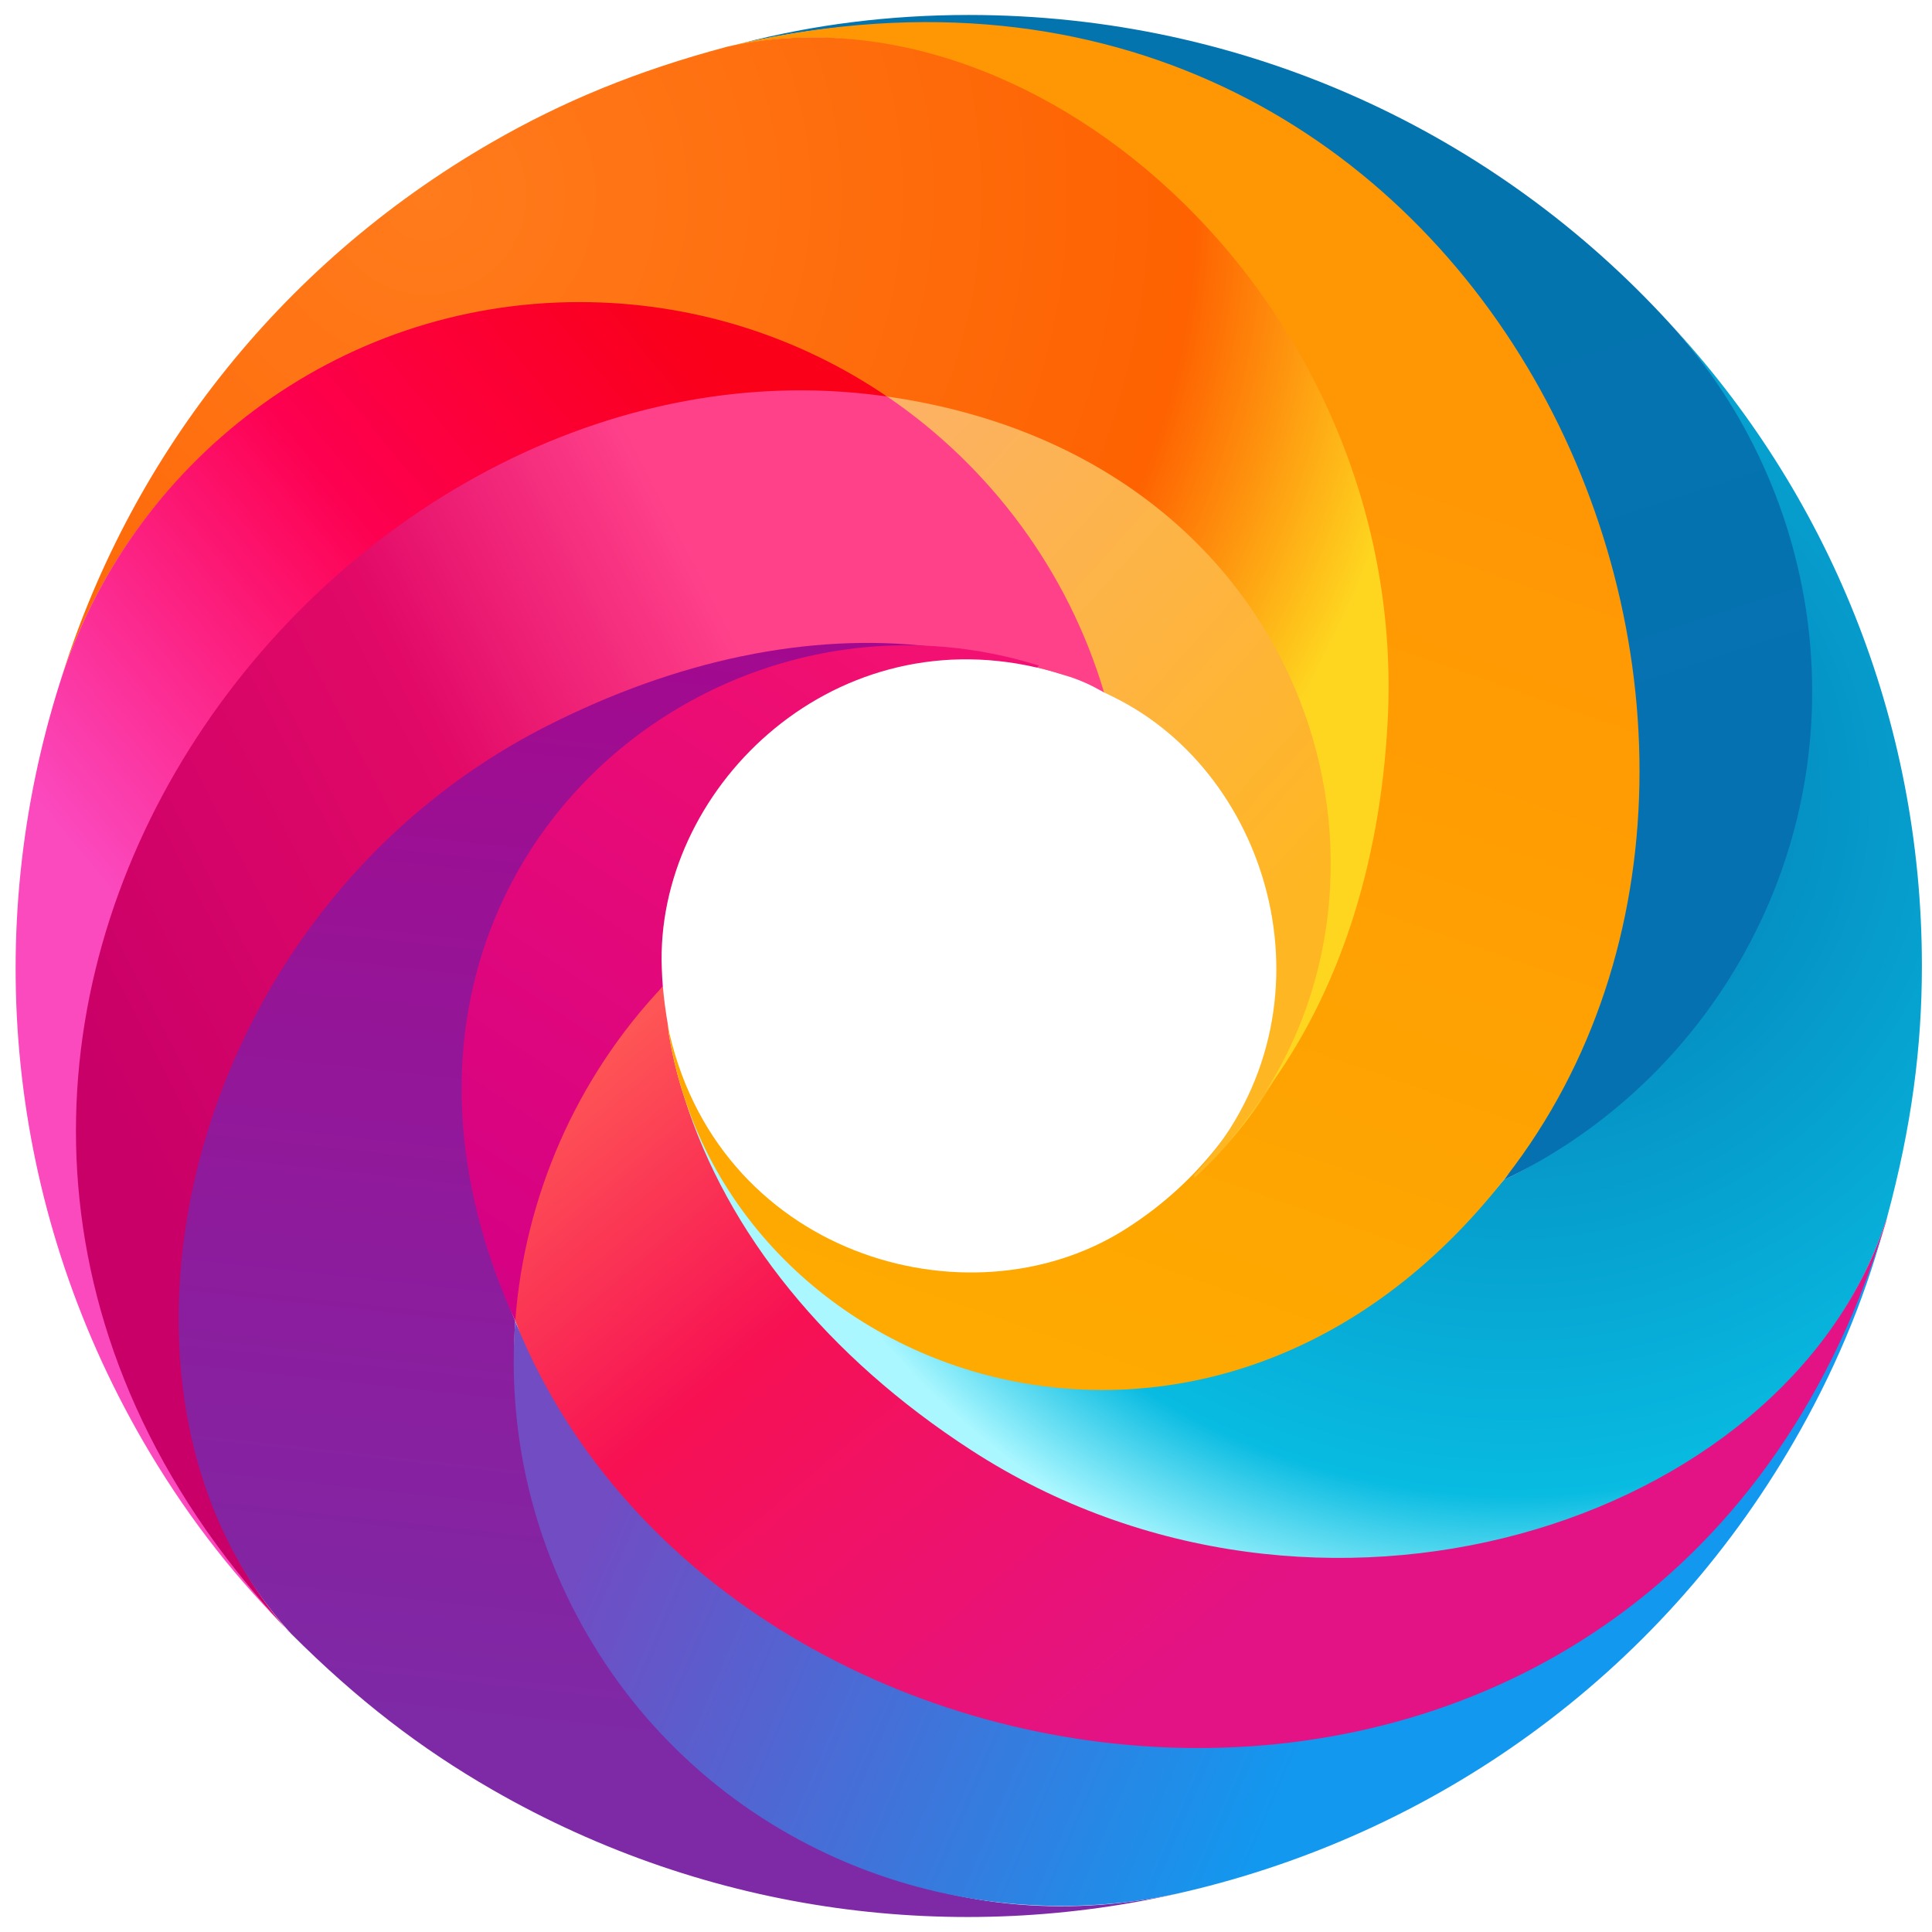
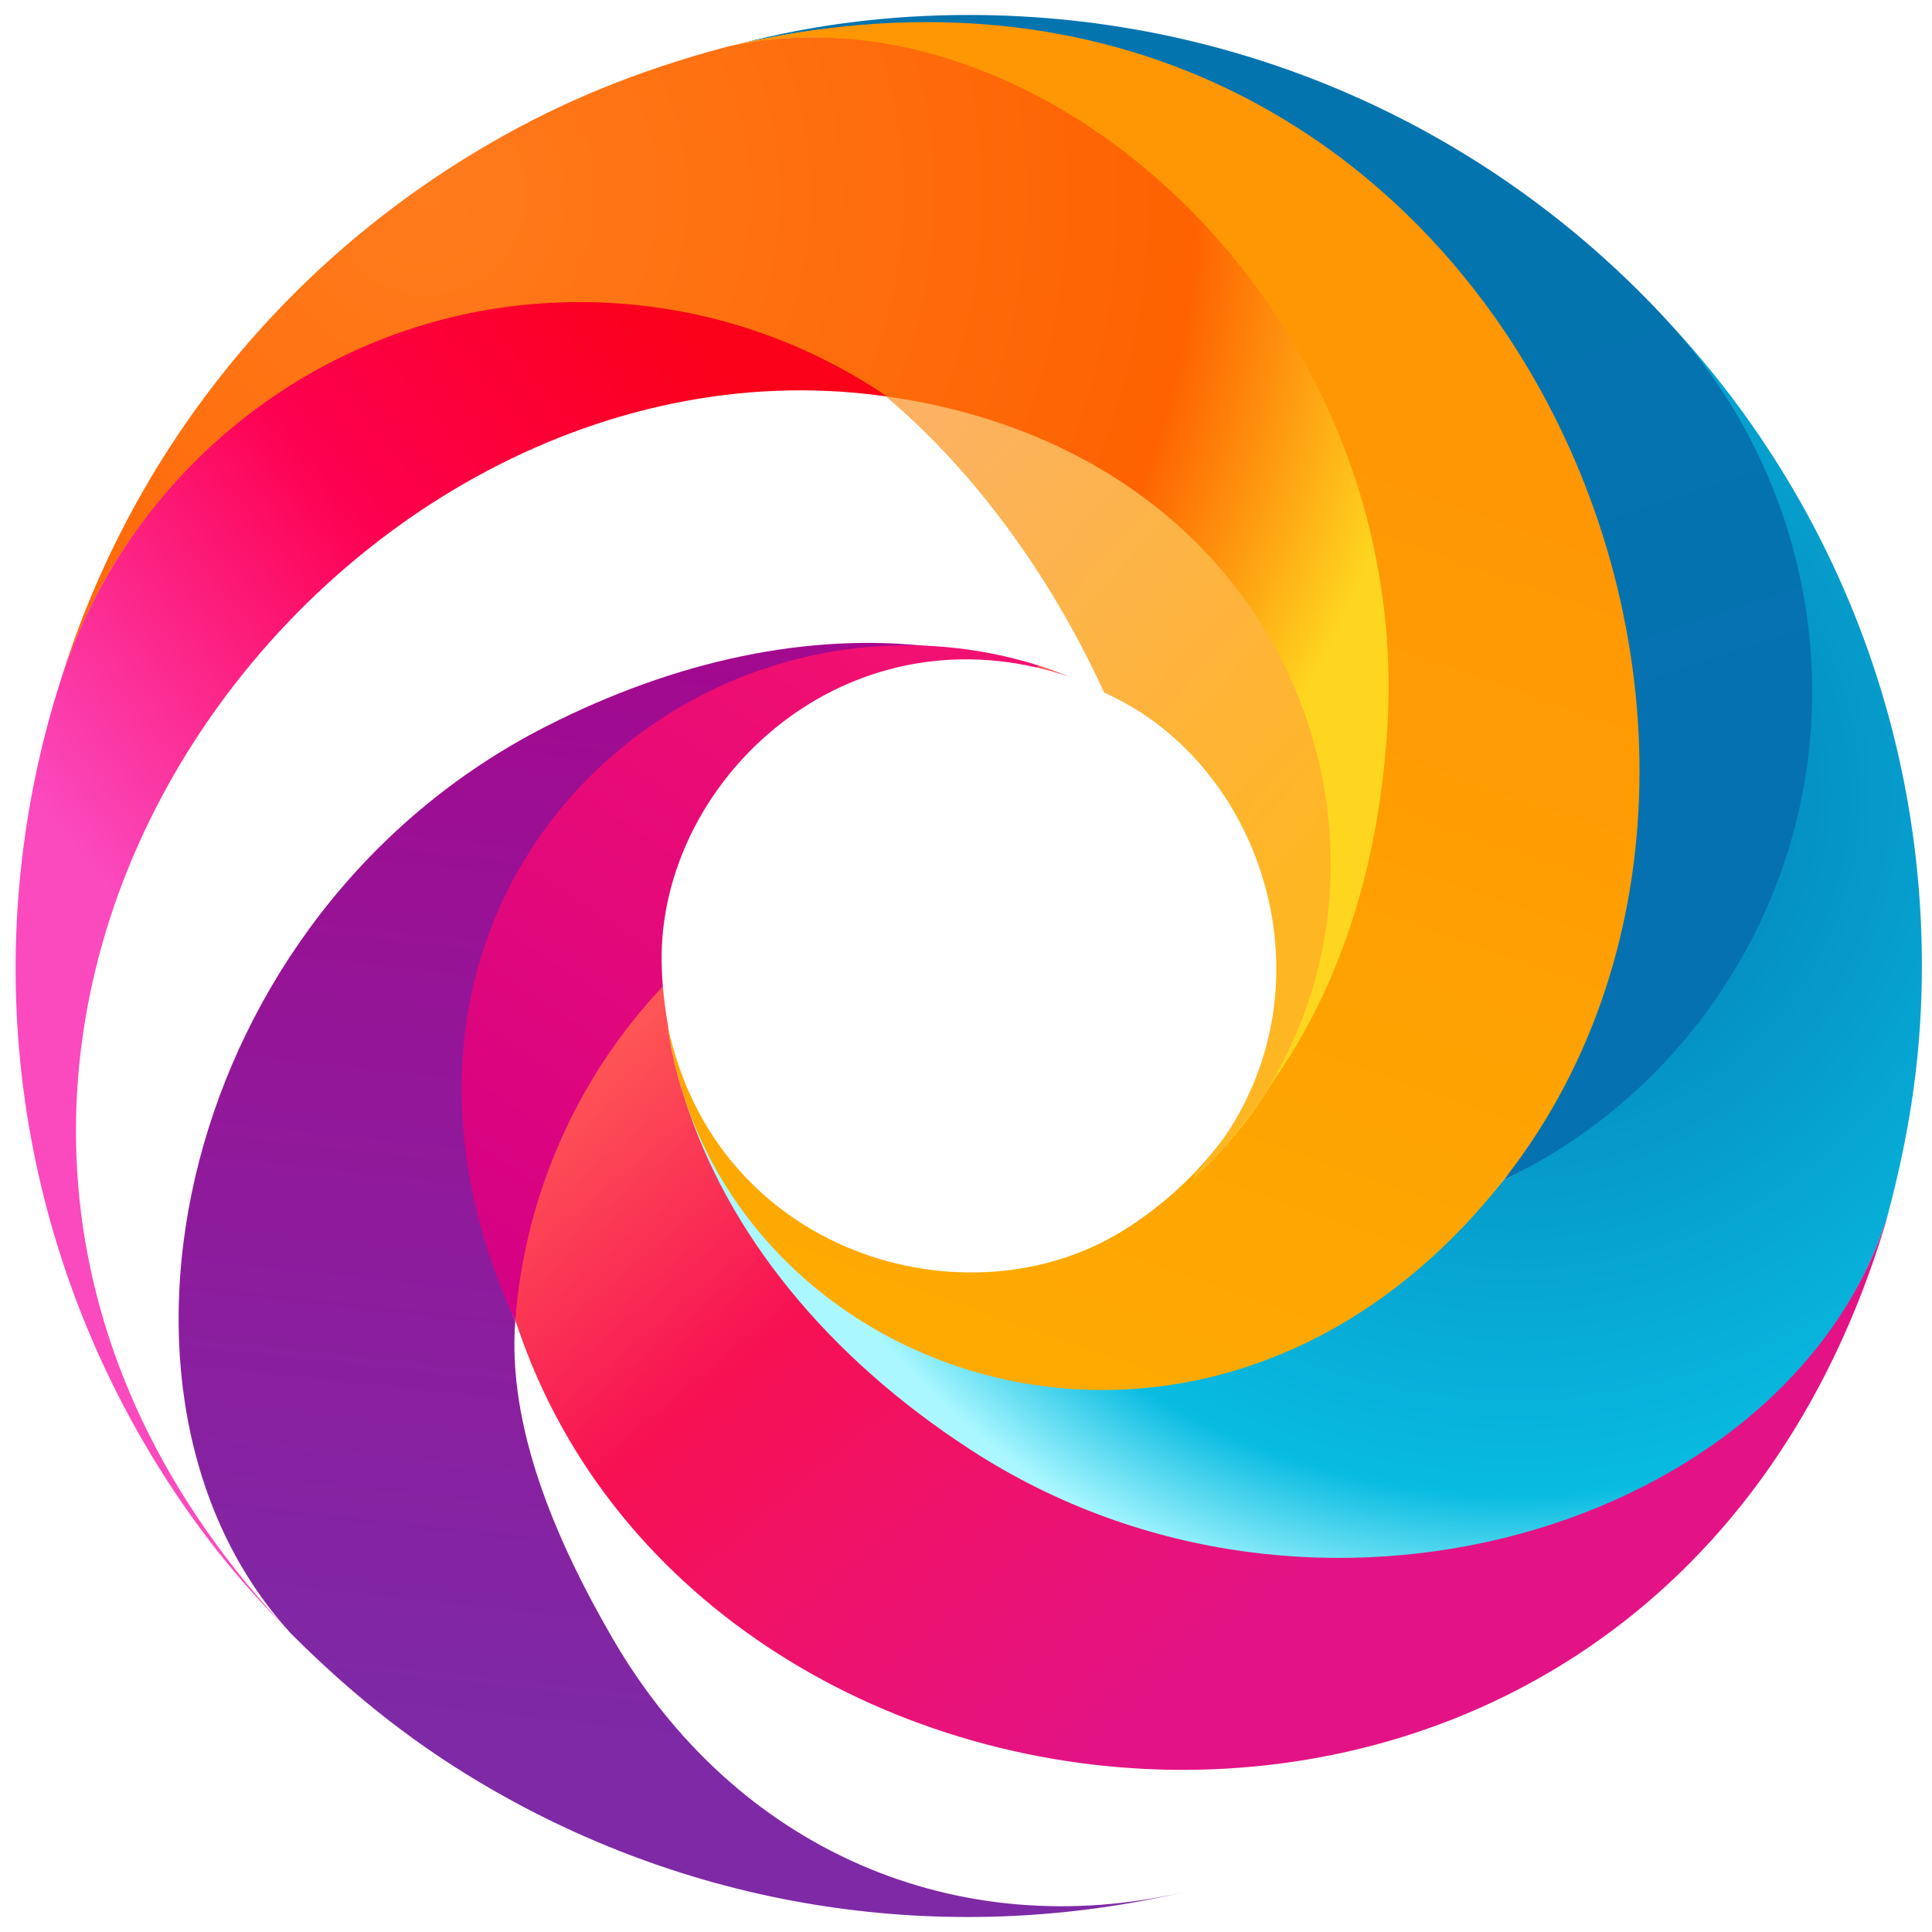
<svg xmlns="http://www.w3.org/2000/svg" width="39" height="39" viewBox="0 0 39 39" fill="none">
  <path fill-rule="evenodd" clip-rule="evenodd" d="M19.609 29.782C16.693 27.893 14.673 24.888 13.815 22.155C15.86 28.112 24.843 30.424 30.351 23.823C32.282 22.896 33.456 21.4 34.608 19.41C37.061 15.171 36.838 9.968 33.705 6.527C36.871 9.931 38.796 14.492 38.796 19.498C38.796 21.142 38.589 22.738 38.094 24.571C36.139 30.75 26.625 34.326 19.609 29.782Z" fill="url(#paint0_radial_2030_145)" />
  <path fill-rule="evenodd" clip-rule="evenodd" d="M30.411 23.746C36.386 14.622 29.41 -2.345 14.96 0.877C16.427 0.494 17.968 0.302 19.555 0.302C25.157 0.302 30.203 2.695 33.705 6.527C36.838 9.968 37.569 15.171 35.116 19.41C33.964 21.4 32.283 22.896 30.351 23.823C30.372 23.798 30.391 23.773 30.411 23.746Z" fill="url(#paint1_linear_2030_145)" />
  <path fill-rule="evenodd" clip-rule="evenodd" d="M10.438 26.754C10.426 26.724 10.414 26.694 10.402 26.664C10.305 24.152 11.216 21.762 13.381 19.913C13.401 20.152 13.434 20.413 13.49 20.733C13.481 20.712 13.476 20.688 13.471 20.663C13.472 20.671 13.474 20.679 13.493 20.765C13.494 20.835 13.507 20.904 13.519 20.972C13.59 21.38 13.689 21.774 13.815 22.155C14.673 24.888 16.693 27.387 19.609 29.276C26.576 33.788 36.009 30.792 38.053 24.698C38.067 24.656 38.081 24.613 38.094 24.571L38.104 24.534C38.093 24.568 38.072 24.678 38.056 24.717C33.438 39.973 14.244 38.142 10.438 26.754ZM20.935 13.476C20.947 13.462 20.96 13.45 20.973 13.436C21.177 13.503 21.382 13.577 21.585 13.66C21.367 13.587 21.149 13.525 20.935 13.476Z" fill="url(#paint2_linear_2030_145)" />
  <path fill-rule="evenodd" clip-rule="evenodd" d="M13.471 20.663C14.41 25.316 19.522 26.82 22.696 24.826C25.859 22.837 26.762 19.102 26.999 14.563C27.435 6.242 21.051 -0.436 14.717 0.939L14.959 0.877C29.928 -2.481 37.502 14.609 30.411 23.746C24.489 31.379 14.466 27.958 13.471 20.663Z" fill="url(#paint3_linear_2030_145)" />
  <path fill-rule="evenodd" clip-rule="evenodd" d="M17.895 8.015C17.931 8.018 17.887 7.965 17.922 7.969C27.334 8.961 29.435 18.902 24.114 23.775C24.109 23.757 24.104 23.739 24.099 23.723C27.057 20.562 25.772 15.801 22.615 14.141C22.509 14.085 22.401 14.031 22.287 13.978C21.181 11.554 19.6 9.448 17.895 8.015Z" fill="url(#paint4_linear_2030_145)" />
-   <path fill-rule="evenodd" clip-rule="evenodd" d="M5.826 32.933C-5.047 21.576 5.828 6.231 17.713 7.928C17.745 7.933 17.876 7.999 17.908 8.004C19.984 9.416 21.556 11.519 22.287 13.978C22 13.815 21.826 13.743 21.647 13.68C18.313 12.57 14.477 13.016 11.041 14.724C3.711 18.489 1.575 28.188 5.872 32.99C5.855 32.973 5.838 32.955 5.826 32.933Z" fill="url(#paint5_linear_2030_145)" />
  <path fill-rule="evenodd" clip-rule="evenodd" d="M25.53 22.061C28.742 17.051 26.127 9.177 17.906 8.004C15.644 7.104 13.545 6.43 11.697 6.152C6.775 6.152 2.612 9.352 1.203 13.801C2.568 9.344 5.571 5.383 9.932 2.871C11.359 2.049 12.848 1.431 14.686 0.941C21.027 -0.459 28.45 6.227 28.012 14.56C27.859 17.494 27.005 20.091 25.53 22.061C25.299 22.436 25.03 22.791 24.729 23.127C25.026 22.804 25.305 22.461 25.53 22.061Z" fill="url(#paint6_radial_2030_145)" />
  <path fill-rule="evenodd" clip-rule="evenodd" d="M2.889 29.094C0.096 24.268 -0.355 18.73 1.203 13.801C2.612 9.352 6.775 6.098 11.697 6.098C13.999 6.098 16.137 6.801 17.906 8.004C17.875 8 17.844 7.995 17.812 7.991C6.335 6.434 -4.714 21.523 5.686 32.776C4.62 31.7 3.683 30.464 2.889 29.094Z" fill="url(#paint7_linear_2030_145)" />
  <path fill-rule="evenodd" clip-rule="evenodd" d="M9.93 36.123C8.503 35.301 7.222 34.324 5.878 32.98C1.492 28.201 3.584 18.446 11.036 14.657C13.66 13.323 16.342 12.763 18.79 13.052C12.834 12.782 7.304 18.98 10.401 26.671C10.242 28.801 11.207 31.071 12.358 33.059C14.848 37.363 19.335 39.256 23.928 38.188C19.349 39.263 14.343 38.665 9.93 36.123Z" fill="url(#paint8_linear_2030_145)" />
-   <path fill-rule="evenodd" clip-rule="evenodd" d="M11.85 32.987C10.7 30.999 10.241 28.801 10.401 26.671C10.412 26.699 10.423 26.727 10.435 26.755C14.821 37.449 33.444 39.451 38.013 24.84C37.612 26.298 37.007 27.726 36.214 29.097C33.452 33.871 28.939 37.013 23.928 38.188C19.335 39.256 14.341 37.291 11.85 32.987Z" fill="url(#paint9_linear_2030_145)" />
  <path fill-rule="evenodd" clip-rule="evenodd" d="M10.401 26.664C6.455 17.989 14.056 11.268 20.972 13.436C20.959 13.45 20.947 13.462 20.934 13.476C16.711 12.499 13.221 15.991 13.359 19.549C13.363 19.669 13.37 19.788 13.38 19.913C11.622 21.772 10.589 24.172 10.401 26.664Z" fill="url(#paint10_linear_2030_145)" />
  <defs>
    <radialGradient id="paint0_radial_2030_145" cx="0" cy="0" r="1" gradientTransform="matrix(-8.715 14.551 14.586 8.693 30.611 16.013)" gradientUnits="userSpaceOnUse">
      <stop stop-color="#0375B1" />
      <stop offset="0.838" stop-color="#08BBE1" />
      <stop offset="1" stop-color="#AAF7FF" />
    </radialGradient>
    <linearGradient id="paint1_linear_2030_145" x1="35.538" y1="14.712" x2="32.471" y2="5.271" gradientUnits="userSpaceOnUse">
      <stop stop-color="#0671B1" />
      <stop offset="1" stop-color="#0474AF" />
    </linearGradient>
    <linearGradient id="paint2_linear_2030_145" x1="13.055" y1="19.037" x2="24.889" y2="33.129" gradientUnits="userSpaceOnUse">
      <stop stop-color="#FF6156" />
      <stop offset="0.417" stop-color="#F71153" />
      <stop offset="1" stop-color="#E31386" />
    </linearGradient>
    <linearGradient id="paint3_linear_2030_145" x1="32.064" y1="10.639" x2="25.593" y2="29.062" gradientUnits="userSpaceOnUse">
      <stop stop-color="#FF9704" />
      <stop offset="1" stop-color="#FEAA01" />
    </linearGradient>
    <linearGradient id="paint4_linear_2030_145" x1="15.962" y1="7.215" x2="26.974" y2="17.117" gradientUnits="userSpaceOnUse">
      <stop stop-color="#FBB170" />
      <stop offset="1" stop-color="#FFB623" />
    </linearGradient>
    <linearGradient id="paint5_linear_2030_145" x1="0.229" y1="18.453" x2="14.067" y2="11.32" gradientUnits="userSpaceOnUse">
      <stop stop-color="#C90068" />
      <stop offset="0.597" stop-color="#E20967" />
      <stop offset="1" stop-color="#FF418A" />
    </linearGradient>
    <radialGradient id="paint6_radial_2030_145" cx="0" cy="0" r="1" gradientTransform="matrix(20.291 0.701 0.703 -20.242 8.608 4.039)" gradientUnits="userSpaceOnUse">
      <stop stop-color="#FF7B1C" />
      <stop offset="0.759" stop-color="#FE6201" />
      <stop offset="1" stop-color="#FED620" />
    </radialGradient>
    <linearGradient id="paint7_linear_2030_145" x1="13.055" y1="5.57" x2="0.507" y2="15.869" gradientUnits="userSpaceOnUse">
      <stop stop-color="#FA0019" />
      <stop offset="0.461" stop-color="#FD0050" />
      <stop offset="1" stop-color="#FB49BE" />
    </linearGradient>
    <linearGradient id="paint8_linear_2030_145" x1="15.568" y1="-6.764" x2="11.019" y2="35.046" gradientUnits="userSpaceOnUse">
      <stop stop-color="#B40A73" />
      <stop offset="0.315" stop-color="#AD0088" />
      <stop offset="1" stop-color="#7E29A6" />
    </linearGradient>
    <linearGradient id="paint9_linear_2030_145" x1="11.772" y1="31.48" x2="25.463" y2="37.342" gradientUnits="userSpaceOnUse">
      <stop stop-color="#714CC3" />
      <stop offset="1" stop-color="#1298EF" />
    </linearGradient>
    <linearGradient id="paint10_linear_2030_145" x1="-1.288" y1="40.657" x2="17.216" y2="12.939" gradientUnits="userSpaceOnUse">
      <stop stop-color="#8426A4" />
      <stop offset="0.511" stop-color="#D20086" />
      <stop offset="0.98" stop-color="#F00F71" />
      <stop offset="1" stop-color="#F21072" />
    </linearGradient>
  </defs>
</svg>